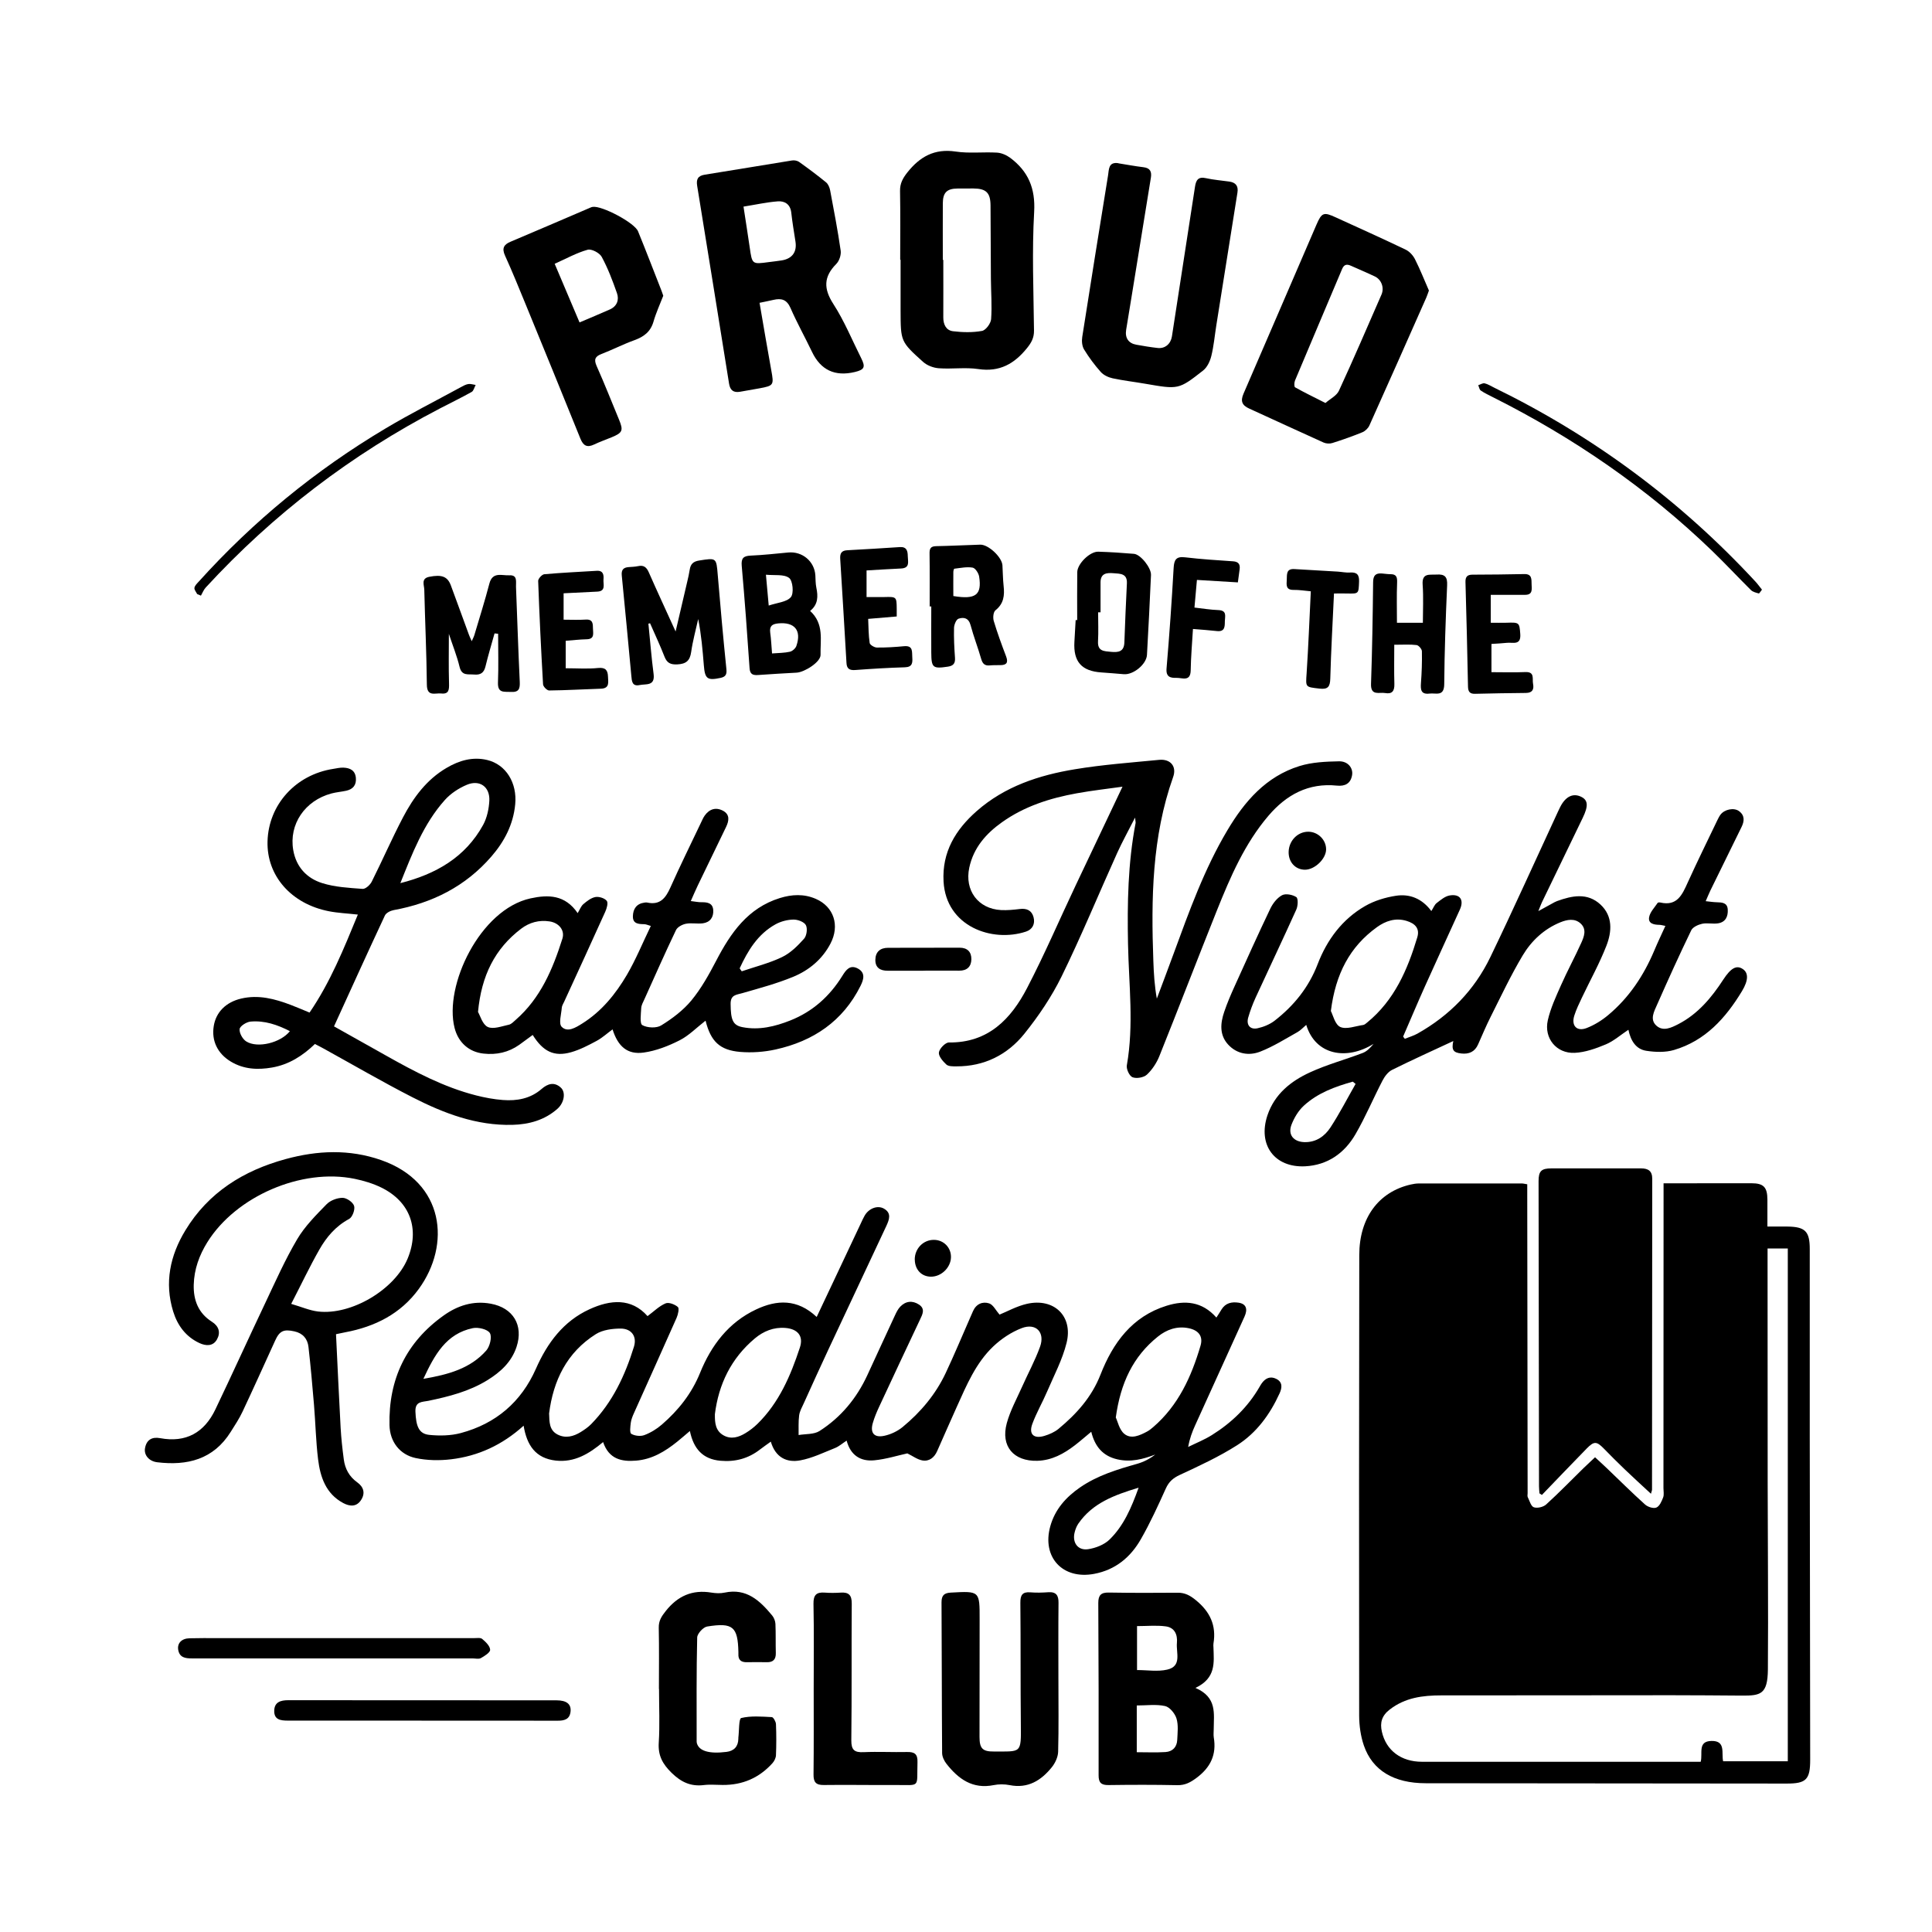
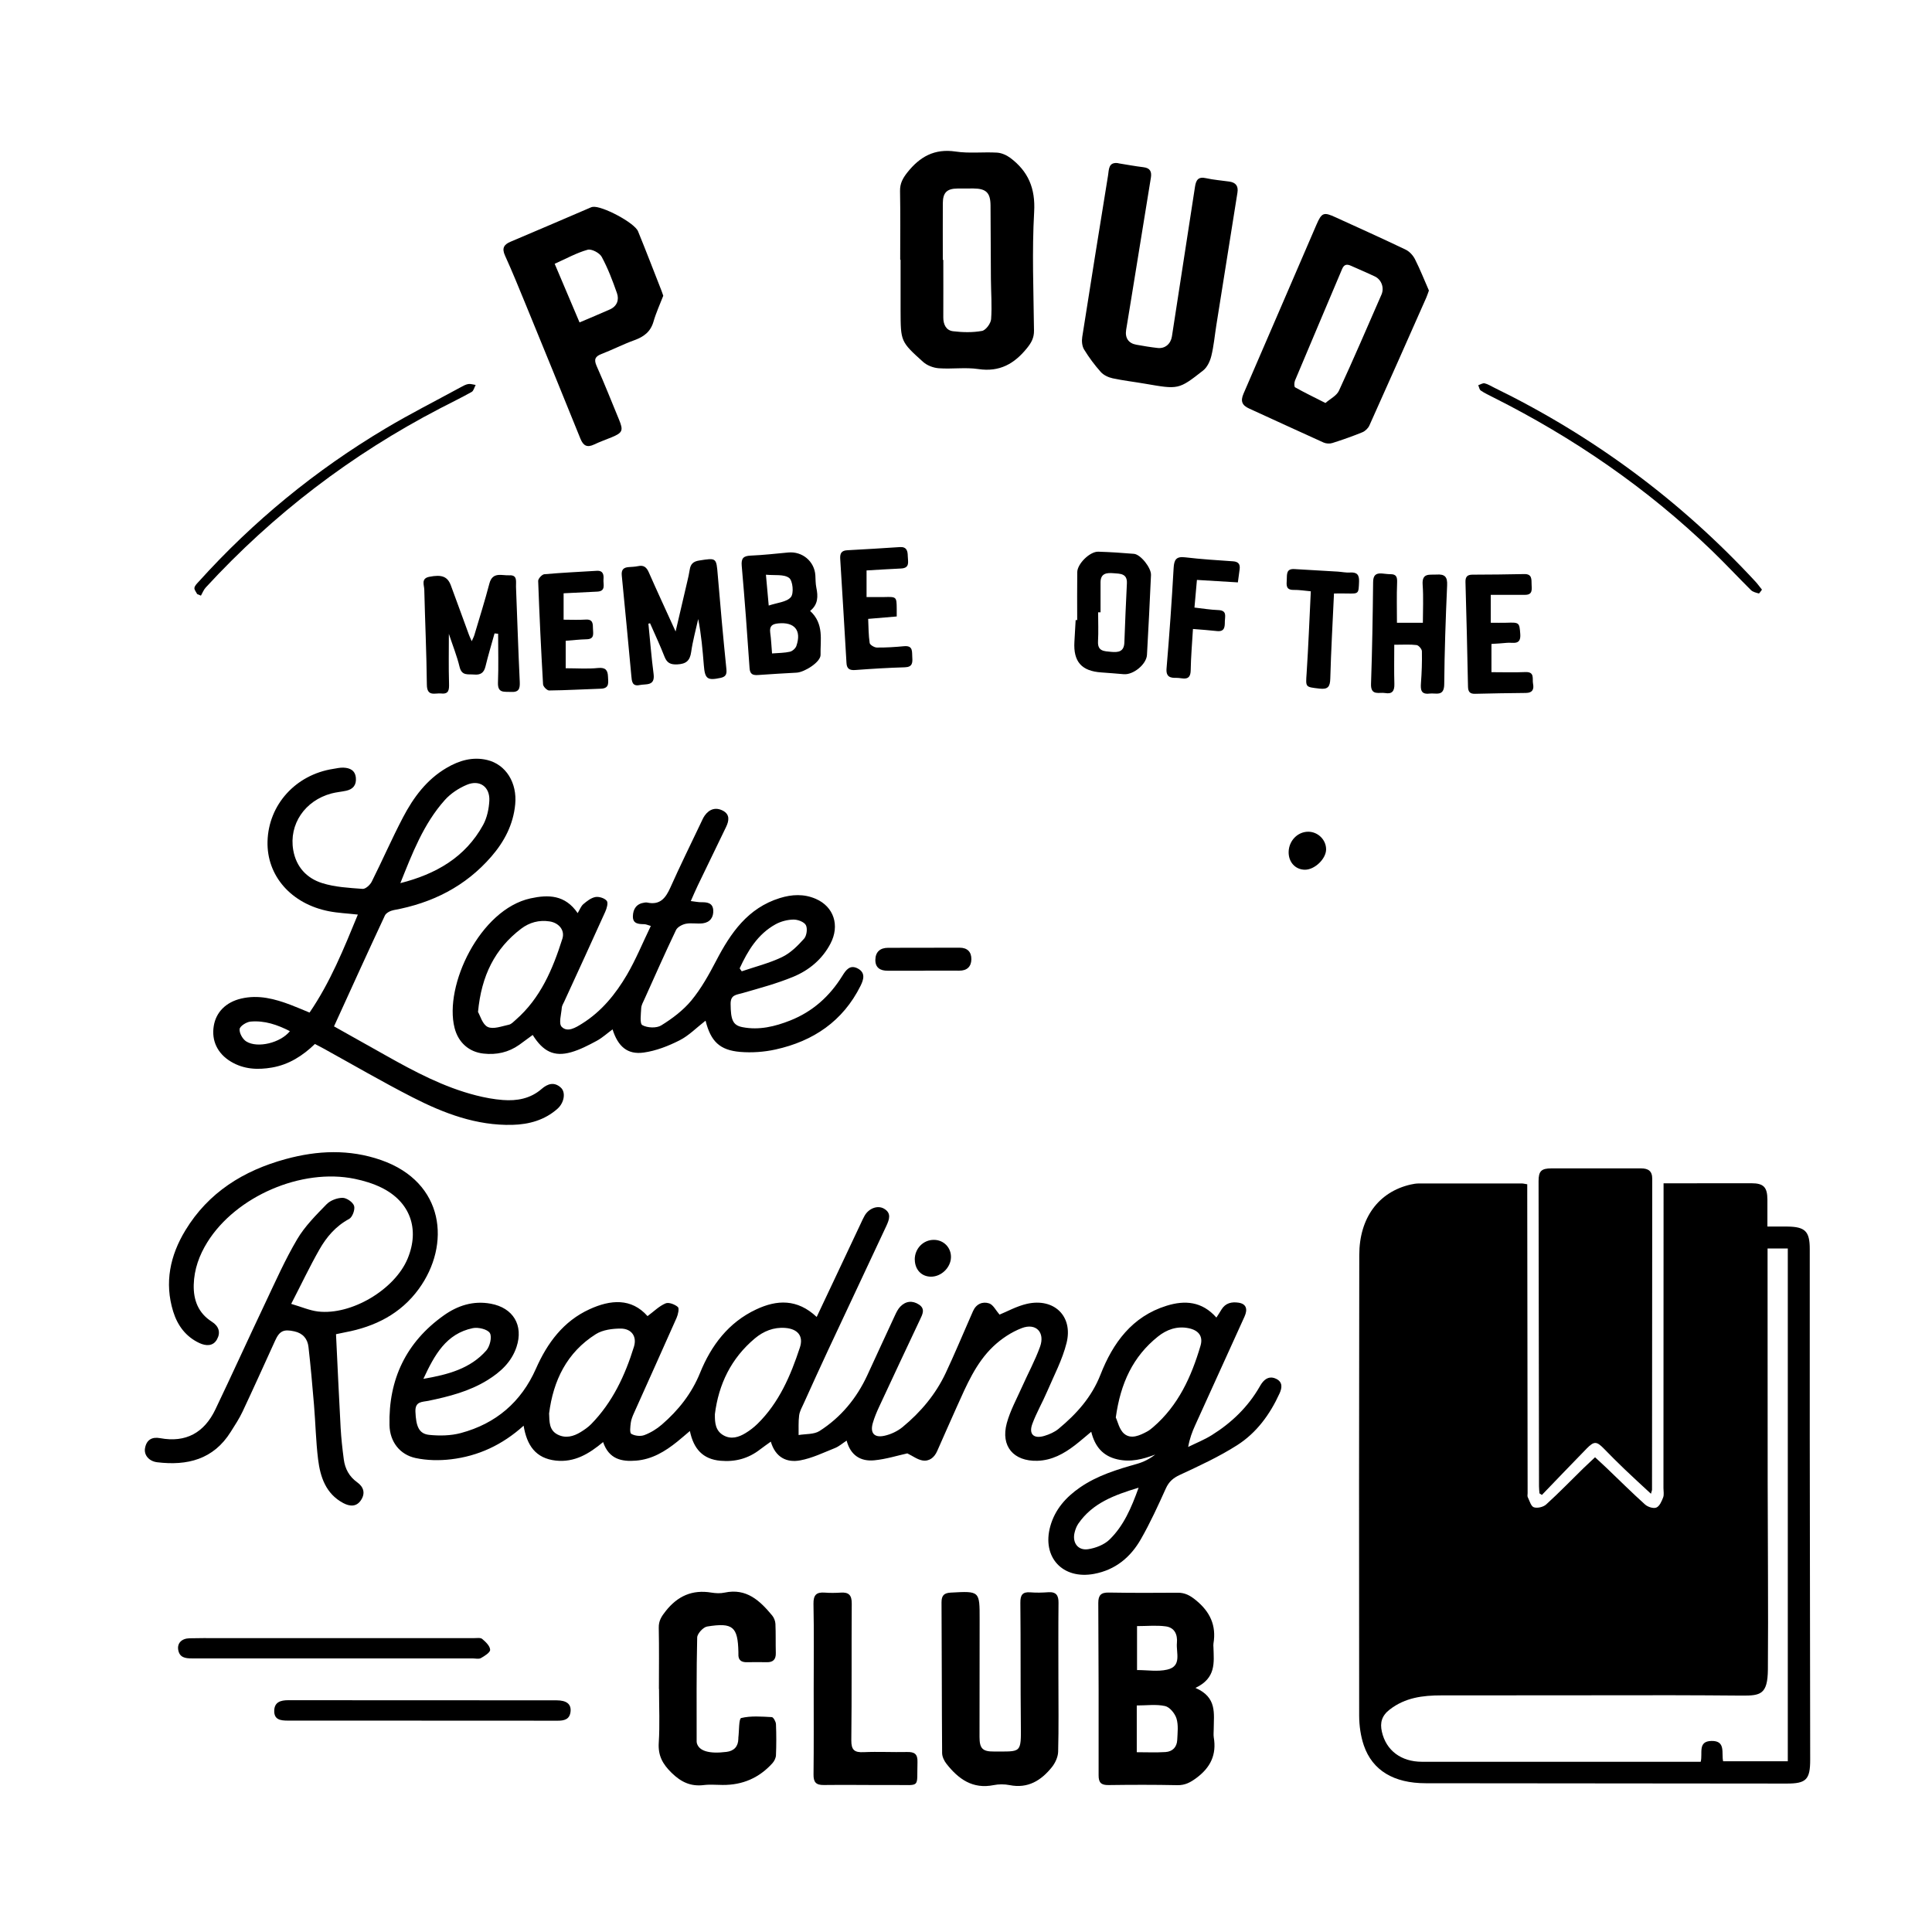
<svg xmlns="http://www.w3.org/2000/svg" id="Layer_1" data-name="Layer 1" viewBox="0 0 360 360">
  <defs>
    <style>
      .cls-1 {
        stroke-width: 0px;
      }
    </style>
  </defs>
  <path class="cls-1" d="M284.58,220.65c0,.74,0,1.43,0,2.12.02,18.5.05,36.99.07,55.49,0,.23-.07.51.02.7.34.68.6,1.72,1.14,1.9.65.22,1.77-.04,2.3-.53,2.38-2.16,4.62-4.48,6.92-6.73.67-.65,1.35-1.28,2.18-2.06.77.71,1.49,1.36,2.19,2.03,2.37,2.26,4.69,4.58,7.13,6.77.51.46,1.56.8,2.11.57.59-.24.99-1.17,1.26-1.88.2-.51.06-1.16.06-1.74,0-17.79.01-35.59.02-53.38,0-1.05,0-2.1,0-3.42.73,0,1.35,0,1.96,0,4.8,0,9.6-.01,14.4-.01,2.28,0,2.98.72,2.99,3.07.01,1.57,0,3.15,0,5,1.32,0,2.53-.01,3.73,0,3.3.04,4.16.89,4.16,4.17,0,11.53-.01,23.06,0,34.59.02,20.19.05,40.38.08,60.58,0,3.69-.72,4.46-4.39,4.45-22.42-.01-44.83-.03-67.25-.06-5.94,0-9.93-2.38-11.53-7.05-.59-1.73-.86-3.66-.87-5.5-.04-28.62-.02-57.24.02-85.86,0-6.92,3.59-11.78,9.58-13.15.51-.12,1.04-.2,1.56-.2,6.38-.01,12.76-.01,19.14,0,.28,0,.55.08,1,.15ZM333.13,328.19v-95.55h-3.77c0,.74,0,1.32,0,1.9,0,13.93,0,27.86.02,41.79.01,11.59.13,23.18.04,34.76-.04,4.65-1.38,4.88-4.85,4.86-4.39-.03-8.78-.07-13.17-.07-14.28,0-28.56.04-42.84.03-3.46,0-6.72.41-9.6,2.63-1.49,1.15-1.85,2.46-1.47,4.13.79,3.51,3.59,5.61,7.47,5.61,16.62,0,33.24,0,49.86,0,.69,0,1.37,0,2.08,0,.41-1.57-.62-3.84,2.03-3.88,2.7-.04,1.8,2.29,2.15,3.79h12.04Z" />
  <path class="cls-1" d="M152.18,245.39c1.17-2.49,2.24-4.75,3.31-7.01,1.64-3.49,3.28-6.97,4.93-10.46.22-.48.44-.96.7-1.41.77-1.34,2.38-1.97,3.57-1.31,1.48.83,1.01,2.05.48,3.21-3.61,7.72-7.25,15.44-10.86,23.16-1.53,3.28-3.03,6.58-4.52,9.88-.34.74-.77,1.49-.88,2.28-.16,1.21-.08,2.45-.1,3.67,1.32-.23,2.87-.09,3.91-.76,3.97-2.54,6.9-6.08,8.89-10.38,1.72-3.71,3.41-7.43,5.14-11.13.27-.58.56-1.19.99-1.64,1.02-1.07,2.29-1.2,3.5-.4,1.19.78.68,1.79.2,2.78-2.57,5.44-5.12,10.88-7.66,16.34-.44.95-.85,1.93-1.14,2.94-.54,1.85.24,2.8,2.14,2.39,1.21-.26,2.46-.85,3.41-1.63,3.37-2.78,6.16-6.09,8.03-10.07,1.59-3.38,3.03-6.83,4.53-10.25.19-.43.37-.86.56-1.28.59-1.35,1.8-1.84,3.01-1.44.75.25,1.24,1.3,1.93,2.09,1.37-.55,3.18-1.57,5.11-2.01,5.04-1.14,8.63,2.29,7.38,7.29-.78,3.13-2.34,6.06-3.62,9.05-.87,2.04-2,3.97-2.76,6.04-.7,1.91.26,2.82,2.24,2.23.93-.28,1.9-.7,2.64-1.31,3.35-2.78,6.18-5.9,7.83-10.12,2.3-5.88,5.87-10.82,12.3-12.82,3.4-1.06,6.6-.84,9.29,2.2.36-.56.67-1.02.95-1.5.75-1.23,1.93-1.47,3.2-1.27,1.39.22,1.73,1.17,1.09,2.59-3.08,6.75-6.14,13.5-9.2,20.26-.55,1.21-1.02,2.46-1.3,4.03,1.48-.73,3.02-1.34,4.41-2.21,3.67-2.29,6.73-5.23,8.91-9.02.12-.2.23-.41.37-.6.69-.98,1.6-1.42,2.72-.86,1.23.61,1.09,1.68.62,2.71-1.78,3.91-4.29,7.35-7.9,9.65-3.37,2.15-7.05,3.85-10.69,5.54-1.27.59-2.04,1.28-2.61,2.54-1.44,3.19-2.9,6.39-4.64,9.43-1.92,3.37-4.75,5.73-8.72,6.47-5.87,1.1-9.77-3.12-8.16-8.88.88-3.14,2.9-5.4,5.53-7.22,3.23-2.23,6.91-3.35,10.63-4.4,1.2-.34,2.34-.91,3.39-1.73-2.31.88-4.58,1.46-7.06.89-2.69-.62-4.18-2.37-4.86-5.14-1.1.91-2.04,1.74-3.04,2.51-2.07,1.59-4.3,2.82-7,2.9-4.44.12-6.87-2.71-5.7-7.01.64-2.34,1.84-4.52,2.84-6.76,1.11-2.5,2.44-4.93,3.36-7.49.96-2.66-.75-4.47-3.39-3.47-1.95.74-3.84,2-5.35,3.44-3.23,3.08-4.95,7.19-6.75,11.18-1.25,2.77-2.46,5.55-3.69,8.32-.53,1.19-1.48,1.95-2.76,1.72-.93-.17-1.78-.82-2.79-1.31-1.8.39-3.96,1.08-6.17,1.29-2.52.24-4.41-.91-5.14-3.67-.78.51-1.41,1.07-2.14,1.37-2.14.85-4.27,1.9-6.51,2.31-2.52.47-4.62-.55-5.48-3.49-.74.54-1.39.98-2.01,1.46-2.19,1.7-4.64,2.35-7.4,2.1-3.27-.3-4.98-2.22-5.67-5.54-.87.74-1.6,1.37-2.35,1.98-2.26,1.82-4.69,3.3-7.68,3.54-2.7.22-5.05-.27-6.14-3.46-2.63,2.2-5.34,3.83-8.82,3.45-3.76-.42-5.39-2.85-5.99-6.5-4,3.61-8.48,5.66-13.52,6.26-2.16.26-4.47.22-6.59-.23-2.97-.63-4.81-3.05-4.88-6.12-.2-8.55,3.1-15.47,10.1-20.45,2.58-1.84,5.5-2.8,8.78-2.19,4.17.77,6.12,4.02,4.79,8.05-.94,2.83-2.99,4.69-5.43,6.2-3.39,2.09-7.17,3.05-11.02,3.85-1.1.23-2.47.05-2.39,2.01.11,2.7.62,4.13,2.57,4.33,1.94.2,4.02.16,5.89-.34,6.53-1.75,11.25-5.77,14-12,2.12-4.8,5.11-8.84,9.98-11.07,3.9-1.79,7.79-2.13,10.81,1.28,1.17-.86,2.15-1.86,3.35-2.37.6-.26,1.73.18,2.3.67.29.25.04,1.39-.23,2.01-2.62,5.93-5.3,11.83-7.94,17.74-.26.58-.52,1.2-.6,1.82-.09.71-.24,1.87.1,2.07.65.38,1.72.5,2.43.23,1.17-.44,2.32-1.14,3.27-1.97,3.08-2.67,5.54-5.76,7.11-9.63,2.07-5.1,5.29-9.39,10.44-11.81,3.86-1.82,7.66-2.01,11.28,1.39ZM133.21,263.58c-.02,1.53.1,3.01,1.58,3.86,1.43.82,2.85.38,4.14-.41.79-.48,1.54-1.06,2.21-1.71,4.04-3.96,6.19-9.01,7.91-14.24.71-2.15-.43-3.46-2.73-3.64-2.17-.17-4.07.62-5.66,1.95-4.41,3.7-6.76,8.52-7.46,14.18ZM102.32,263.43c.06,1.51,0,3.06,1.57,3.87,1.49.77,2.97.37,4.32-.46.69-.43,1.38-.9,1.95-1.48,3.98-4.07,6.32-9.08,7.97-14.43.58-1.89-.44-3.35-2.45-3.37-1.56,0-3.36.23-4.64,1.03-5.41,3.41-7.95,8.64-8.73,14.83ZM207.91,264.13c.36.74.65,2.27,1.58,3.04,1.27,1.06,2.89.31,4.25-.42.41-.22.78-.52,1.13-.82,4.7-4.04,7.13-9.41,8.83-15.18.52-1.78-.39-2.89-2.23-3.26-2.16-.44-4.09.26-5.72,1.57-4.61,3.69-6.95,8.63-7.84,15.07ZM212.16,277.21c-4.55,1.38-8.58,2.86-11.23,6.7-.32.47-.54,1.04-.68,1.6-.5,1.91.58,3.45,2.51,3.16,1.4-.21,3-.83,3.99-1.8,2.61-2.54,4.05-5.86,5.41-9.65ZM78.89,256.93c4.65-.8,8.75-1.91,11.72-5.28.67-.76,1.1-2.52.67-3.25-.42-.71-2.17-1.13-3.18-.92-4.97,1.04-7.12,4.96-9.21,9.45Z" />
-   <path class="cls-1" d="M261.78,193.56c.78-.32,1.61-.55,2.34-.96,5.98-3.36,10.61-8.09,13.58-14.25,4.34-9,8.43-18.11,12.63-27.17.12-.27.24-.53.38-.79.99-1.96,2.37-2.65,3.88-1.94,1.33.63,1.41,1.7.33,3.94-2.55,5.25-5.09,10.51-7.62,15.77-.19.4-.33.82-.65,1.61,1.07-.59,1.81-1,2.55-1.4.31-.17.61-.35.94-.47,2.8-1.01,5.65-1.61,8.09.65,2.33,2.17,2.12,5.06,1.1,7.68-1.29,3.31-3.03,6.44-4.56,9.66-.52,1.11-1.07,2.22-1.43,3.38-.58,1.88.49,2.99,2.31,2.29,1.44-.56,2.83-1.42,4.02-2.42,3.89-3.25,6.62-7.37,8.58-12.02.63-1.5,1.33-2.97,2.07-4.59-.48-.09-.79-.19-1.11-.2-1.01-.01-2.14-.22-1.92-1.43.17-.95,1.01-1.79,1.58-2.65.06-.1.34-.12.5-.08,3.16.73,4.09-1.47,5.12-3.74,1.76-3.88,3.65-7.71,5.49-11.55.18-.37.36-.74.6-1.07.76-1.01,2.51-1.37,3.46-.67,1.1.81,1.01,1.88.46,2.98-1.93,3.93-3.87,7.86-5.79,11.8-.27.56-.5,1.14-.88,2,.86.09,1.46.19,2.06.2.98.03,1.97.06,2.05,1.35.08,1.31-.41,2.36-1.81,2.58-.97.15-2.01-.12-2.96.08-.74.16-1.73.61-2.03,1.21-2.21,4.57-4.31,9.2-6.36,13.85-.54,1.24-1.42,2.75-.15,3.91,1.27,1.17,2.83.38,4.1-.27,3.64-1.88,6.19-4.93,8.38-8.3,1.41-2.16,2.47-2.75,3.64-1.96,1.06.71,1.06,2.09-.15,4.1-3.04,5.03-6.84,9.26-12.68,10.98-1.6.47-3.47.41-5.15.15-1.97-.3-2.92-1.92-3.34-3.92-1.48.98-2.73,2.1-4.2,2.72-1.84.77-3.85,1.49-5.81,1.58-3.4.16-5.76-2.73-5.01-6.06.51-2.25,1.51-4.4,2.45-6.52,1.18-2.67,2.58-5.24,3.78-7.9.52-1.15,1.06-2.52-.09-3.6-1.12-1.05-2.55-.75-3.81-.24-3.03,1.24-5.38,3.44-7.01,6.17-2.21,3.7-4.05,7.62-5.99,11.48-.84,1.67-1.56,3.39-2.32,5.1-.61,1.38-1.7,1.85-3.13,1.69-1.55-.17-1.83-.71-1.49-2.32-3.66,1.71-7.58,3.47-11.42,5.38-.74.37-1.37,1.22-1.77,1.99-1.72,3.31-3.17,6.78-5.04,10-2.04,3.52-5.18,5.75-9.36,5.97-5.74.29-8.88-4.01-7.04-9.5,1.33-3.95,4.36-6.37,7.92-8,3.16-1.46,6.57-2.37,9.84-3.62.79-.3,1.44-1,2.01-1.69-4.99,3.11-10.82,2.14-12.54-3.54-.57.48-1.05,1.02-1.64,1.35-2.27,1.27-4.5,2.68-6.9,3.62-2.1.83-4.36.48-6-1.29-1.66-1.79-1.47-3.99-.74-6.12.54-1.6,1.21-3.16,1.91-4.71,2.19-4.84,4.37-9.69,6.66-14.48.47-.99,1.27-2.03,2.2-2.53.67-.36,1.97-.11,2.66.35.37.25.31,1.64,0,2.32-2.47,5.48-5.06,10.92-7.57,16.38-.56,1.22-1.03,2.48-1.4,3.77-.38,1.37.38,2.27,1.75,1.97,1.1-.24,2.26-.71,3.15-1.39,3.61-2.8,6.38-6.21,8.06-10.59,1.73-4.5,4.57-8.35,8.84-10.8,1.72-.99,3.77-1.61,5.74-1.91,2.55-.39,4.86.51,6.59,2.85.38-.58.58-1.17.99-1.49.75-.58,1.57-1.28,2.44-1.42,1.94-.32,2.7.85,1.88,2.65-2.17,4.79-4.38,9.56-6.53,14.35-1.38,3.08-2.69,6.2-4.04,9.3.1.13.19.25.29.38ZM247.98,188.37c.39.73.77,2.54,1.76,2.99,1.14.51,2.83-.17,4.27-.37.26-.04.51-.27.74-.46,5.07-4.14,7.53-9.84,9.34-15.87.49-1.63-.36-2.58-2.04-3.08-2.04-.6-3.87.03-5.46,1.17-5.07,3.65-7.73,8.72-8.6,15.62ZM252.59,201.97c-.17-.14-.34-.28-.52-.42-3.3.93-6.52,2.1-9.1,4.46-1.03.94-1.83,2.28-2.33,3.59-.7,1.86.42,3.17,2.44,3.22,2.15.05,3.75-1.09,4.82-2.72,1.71-2.61,3.14-5.41,4.69-8.12Z" />
  <path class="cls-1" d="M307.63,278.34c-1.75-1.62-3.37-3.09-4.94-4.6-1.31-1.25-2.59-2.54-3.86-3.84-1.31-1.34-1.8-1.39-3.16,0-2.81,2.87-5.57,5.77-8.36,8.66-.15-.1-.3-.19-.45-.29-.03-.44-.09-.87-.09-1.31-.03-18.96-.06-37.92-.08-56.87,0-1.85.49-2.38,2.4-2.38,5.56-.02,11.12.01,16.68,0,1.35,0,2.1.48,2.1,1.93-.02,19.31-.03,38.62-.04,57.93,0,.15-.08.31-.2.77Z" />
-   <path class="cls-1" d="M211.51,152.33c-1.26,2.49-2.39,4.51-3.34,6.61-3.46,7.66-6.66,15.45-10.35,22.99-1.86,3.79-4.29,7.39-6.94,10.69-3.16,3.93-7.48,6.11-12.69,6.08-.63,0-1.45.02-1.85-.34-.65-.6-1.48-1.56-1.39-2.25.1-.72,1.21-1.87,1.87-1.86,7.31.08,11.55-4.35,14.56-10.14,3.26-6.26,6.04-12.76,9.06-19.14,2.86-6.06,5.74-12.1,8.72-18.38-2.74.39-5.65.71-8.52,1.23-4.98.9-9.76,2.42-13.93,5.39-2.98,2.12-5.3,4.74-6.1,8.47-.9,4.22,1.63,7.67,5.93,7.9,1.16.06,2.34-.06,3.49-.2,1.3-.16,2.23.27,2.56,1.54.33,1.25-.22,2.28-1.41,2.67-6.33,2.09-14.89-.95-15.36-9.32-.31-5.51,2.24-9.67,6.18-13.14,5.23-4.6,11.61-6.69,18.3-7.79,5.18-.86,10.44-1.24,15.67-1.75,2.14-.21,3.33,1.22,2.63,3.19-3.96,11.15-4.11,22.69-3.69,34.3.08,2.31.22,4.61.65,7,1.05-2.81,2.12-5.62,3.15-8.44,2.88-7.84,5.69-15.7,9.99-22.92,3.22-5.42,7.21-10.03,13.42-11.97,2.33-.73,4.91-.84,7.39-.89,1.67-.03,2.66,1.27,2.43,2.59-.27,1.57-1.33,2.09-2.82,1.94-5.32-.55-9.43,1.71-12.76,5.61-4.43,5.19-7.09,11.38-9.6,17.63-3.62,9.05-7.11,18.15-10.74,27.19-.51,1.26-1.33,2.51-2.32,3.43-.59.54-1.92.77-2.67.48-.58-.22-1.19-1.53-1.06-2.23,1.33-7.53.37-15.06.22-22.59-.15-7.56-.02-15.09,1.41-22.54.03-.15-.03-.31-.1-1.03Z" />
  <path class="cls-1" d="M131.44,190.21c-1.66,1.29-3.09,2.77-4.81,3.64-2.09,1.06-4.39,1.96-6.69,2.28-3.03.42-4.79-1.13-5.8-4.32-1.01.74-1.91,1.57-2.96,2.14-1.53.82-3.11,1.65-4.77,2.12-3.16.89-5.21-.12-7.15-3.22-.84.62-1.67,1.24-2.51,1.84-2,1.41-4.23,1.9-6.66,1.63-2.66-.29-4.69-2.02-5.39-4.79-2-7.86,4.74-22.07,14.15-24.13,3.3-.72,6.44-.7,8.79,2.75.41-.68.62-1.3,1.05-1.67.66-.56,1.44-1.18,2.25-1.33.67-.12,1.71.2,2.12.71.3.37,0,1.42-.29,2.05-2.51,5.59-5.09,11.16-7.64,16.73-.17.37-.42.75-.45,1.13-.09,1.22-.62,2.95-.02,3.56,1.08,1.11,2.61.15,3.81-.6,3.62-2.26,6.24-5.5,8.35-9.09,1.67-2.86,2.93-5.96,4.45-9.1-.53-.15-.89-.33-1.25-.33-1.06-.02-2.12-.07-2.09-1.48.03-1.36.67-2.34,2.15-2.54.17-.02.36-.05.52-.01,2.39.52,3.44-.84,4.31-2.79,1.81-4.05,3.77-8.03,5.68-12.04.23-.47.43-.97.73-1.39.87-1.21,2.06-1.59,3.38-.9,1.35.71,1.14,1.9.59,3.04-1.74,3.63-3.51,7.25-5.26,10.88-.43.89-.81,1.79-1.31,2.92.79.09,1.4.23,2.01.22,1.1-.02,2.08.16,2.17,1.46.09,1.33-.58,2.29-1.95,2.47-1.04.13-2.13-.12-3.14.08-.68.13-1.58.61-1.85,1.18-2.04,4.27-3.95,8.59-5.89,12.9-.24.53-.56,1.08-.59,1.64-.05,1.1-.3,2.89.21,3.17.93.52,2.64.6,3.52.05,2.06-1.27,4.09-2.8,5.62-4.65,1.83-2.22,3.27-4.81,4.61-7.38,2.71-5.21,5.91-9.85,11.88-11.7,2.23-.69,4.48-.81,6.69.15,3.35,1.45,4.52,4.95,2.73,8.35-1.53,2.92-3.99,4.96-6.95,6.18-3.06,1.26-6.28,2.12-9.47,3.04-1.15.33-2.2.3-2.18,2.02.03,2.93.39,3.97,2.22,4.32,3.09.6,6.05-.12,8.9-1.25,4.16-1.65,7.34-4.5,9.69-8.3.69-1.11,1.43-2.17,2.91-1.37,1.47.8,1.05,2.08.49,3.22-3.29,6.6-8.81,10.31-15.84,11.86-2.13.47-4.42.63-6.59.45-3.8-.32-5.47-1.96-6.43-5.76ZM89.08,188.58c.39.65.82,2.32,1.81,2.78,1.03.48,2.61-.14,3.93-.42.47-.1.88-.56,1.27-.9,4.63-4.04,6.91-9.46,8.7-15.12.51-1.6-.67-2.97-2.39-3.23-1.95-.3-3.74.19-5.29,1.36-4.89,3.72-7.41,8.73-8.04,15.52ZM137.83,180.45c.13.18.25.36.38.54,2.52-.86,5.14-1.51,7.51-2.65,1.57-.75,2.92-2.1,4.1-3.42.5-.55.68-1.91.34-2.54-.33-.61-1.53-1.05-2.33-1.03-1.12.02-2.34.34-3.32.88-3.32,1.84-5.17,4.92-6.69,8.22Z" />
  <path class="cls-1" d="M62.24,191.25c2.99,1.68,6.34,3.56,9.69,5.44,5.35,3.01,10.77,5.89,16.77,7.42,1.64.42,3.32.73,5,.86,2.62.2,5.13-.24,7.22-2.06,1.12-.98,2.37-1.38,3.6-.23.93.86.62,2.79-.63,3.91-2.38,2.12-5.3,2.93-8.4,3.01-6.69.17-12.76-2.14-18.56-5.1-5.62-2.87-11.07-6.05-16.6-9.1-.51-.28-1.03-.54-1.65-.87-2.26,2.19-4.85,3.85-8,4.39-2.65.46-5.25.34-7.64-1.09-2.51-1.5-3.66-3.9-3.21-6.65.42-2.6,2.29-4.45,5.11-5.11,3.23-.76,6.26.05,9.24,1.18,1.14.43,2.25.92,3.5,1.43,3.87-5.66,6.37-11.87,9-18.26-1.95-.22-3.69-.29-5.38-.62-7.05-1.37-11.63-6.63-11.45-13.03.19-6.84,5.25-12.42,12.24-13.5.64-.1,1.28-.26,1.91-.23,1.21.05,2.18.5,2.31,1.9.12,1.33-.52,2.12-1.79,2.4-.91.2-1.86.27-2.76.51-4.97,1.33-7.95,5.77-7.12,10.55.54,3.14,2.52,5.25,5.38,6.15,2.4.76,5.02.89,7.55,1.08.54.04,1.4-.74,1.7-1.35,1.99-3.97,3.76-8.04,5.82-11.97,1.94-3.7,4.4-7.05,8.13-9.23,2.35-1.38,4.85-2.11,7.55-1.47,3.52.84,5.62,4.28,5.23,8.27-.36,3.76-2.02,6.93-4.44,9.72-4.83,5.58-11.03,8.68-18.23,9.99-.59.11-1.39.52-1.61,1-3.18,6.8-6.28,13.64-9.48,20.65ZM74.6,164.56c6.59-1.67,12.1-4.79,15.43-10.86.72-1.32,1.07-2.98,1.15-4.5.13-2.58-1.79-3.97-4.18-2.97-1.51.63-3.03,1.63-4.11,2.84-3.99,4.46-6.08,9.99-8.29,15.49ZM54.01,192.14c-2.33-1.2-4.74-2.02-7.34-1.78-.75.07-1.96.84-2.02,1.39-.08.74.56,1.89,1.24,2.31,2.12,1.32,6.41.24,8.12-1.91Z" />
  <path class="cls-1" d="M62.61,248.6c.29,6.01.55,11.72.86,17.42.11,1.98.33,3.96.59,5.92.23,1.74,1.01,3.2,2.49,4.26,1.22.87,1.57,2.06.7,3.35-.86,1.28-2.1,1.15-3.28.53-3.25-1.73-4.29-4.84-4.7-8.16-.41-3.36-.48-6.76-.76-10.13-.3-3.61-.62-7.21-1.03-10.81-.17-1.5-1.03-2.55-2.63-2.9-1.99-.44-2.76-.1-3.59,1.74-2.01,4.41-4,8.83-6.06,13.21-.62,1.32-1.43,2.54-2.21,3.78-3.22,5.15-8.1,6.34-13.71,5.66-1.52-.19-2.48-1.34-2.26-2.61.27-1.57,1.3-2.16,2.81-1.88,4.83.9,8.24-1.04,10.3-5.35,3.15-6.58,6.16-13.23,9.29-19.82,1.9-4.01,3.7-8.08,5.95-11.89,1.43-2.42,3.5-4.49,5.48-6.52.7-.72,1.97-1.2,2.99-1.2.75,0,1.92.81,2.14,1.5.21.68-.31,2.1-.92,2.43-2.5,1.34-4.22,3.37-5.55,5.71-1.81,3.18-3.38,6.5-5.25,10.12,1.92.56,3.43,1.23,4.99,1.42,6.24.73,14.3-4.09,16.7-9.84,2.3-5.53.48-10.62-4.89-13.25-1.55-.76-3.27-1.28-4.97-1.63-9.9-2.04-22.12,3.25-27.45,11.8-1.51,2.43-2.46,5.04-2.54,7.92-.08,2.87.85,5.3,3.37,6.9,1.33.84,1.67,2.03.96,3.3-.73,1.31-2.05,1.24-3.25.69-2.55-1.18-4.1-3.28-4.91-5.89-1.66-5.38-.57-10.44,2.27-15.12,4.3-7.08,10.84-11.14,18.68-13.28,5.93-1.62,11.86-1.88,17.78.18,11.88,4.14,13.02,15.79,7.04,24.01-3.37,4.64-8.16,7.04-13.7,8.08-.68.13-1.35.28-1.73.36Z" />
-   <path class="cls-1" d="M141.53,56.42c.75,4.34,1.44,8.48,2.19,12.6.5,2.73.46,2.85-2.21,3.34-1.21.22-2.41.44-3.62.64-1.2.2-1.84-.26-2.04-1.52-1.96-12.28-3.95-24.56-5.94-36.84-.19-1.18.08-1.88,1.41-2.09,5.42-.86,10.84-1.78,16.26-2.65.42-.07.98.03,1.32.27,1.71,1.22,3.4,2.48,5.03,3.81.4.33.66.97.76,1.51.7,3.73,1.42,7.46,1.96,11.22.11.78-.26,1.91-.82,2.47-2.37,2.39-2.39,4.6-.55,7.46,2.05,3.17,3.5,6.73,5.2,10.12.83,1.65.59,2.13-1.2,2.56q-5.56,1.33-7.98-3.77c-1.31-2.74-2.8-5.4-4.01-8.18-.7-1.59-1.72-1.83-3.18-1.49-.79.19-1.58.33-2.55.54ZM138.54,38.49c.42,2.77.81,5.19,1.16,7.62.45,3.15.44,3.15,3.55,2.73.81-.11,1.63-.19,2.43-.32,1.97-.33,2.85-1.6,2.54-3.53-.28-1.79-.58-3.58-.78-5.38-.18-1.56-1.22-2.19-2.52-2.09-2.08.16-4.13.62-6.38.98Z" />
  <path class="cls-1" d="M167.74,48.42c0-4.27.05-8.55-.03-12.82-.03-1.4.5-2.37,1.34-3.44,2.34-2.96,5.07-4.51,9.02-3.92,2.52.38,5.14.05,7.71.2.84.05,1.77.46,2.46.97,3.35,2.51,4.71,5.67,4.46,10.07-.42,7.35-.11,14.74-.03,22.11.02,1.35-.49,2.27-1.3,3.27-2.36,2.93-5.11,4.5-9.07,3.91-2.41-.36-4.91.03-7.36-.15-1.01-.07-2.18-.51-2.93-1.18-4.21-3.79-4.18-3.83-4.2-9.56-.01-3.16,0-6.32,0-9.48h-.08ZM175.67,48.42s.07,0,.1,0c0,3.57.02,7.13,0,10.7-.01,1.33.51,2.44,1.81,2.6,1.79.22,3.65.26,5.41-.06.7-.13,1.63-1.39,1.69-2.19.18-2.49-.02-5.02-.04-7.53-.03-4.56-.04-9.12-.07-13.68-.02-2.34-.81-3.12-3.18-3.14-.99,0-1.99,0-2.98.01-1.97.02-2.72.75-2.73,2.76-.02,3.51,0,7.01,0,10.52Z" />
  <path class="cls-1" d="M266.26,54.13c-.2.54-.32.93-.48,1.3-3.52,7.95-7.04,15.91-10.61,23.84-.23.52-.77,1.05-1.3,1.27-1.83.75-3.71,1.41-5.6,2.01-.49.16-1.17.12-1.64-.09-4.63-2.08-9.24-4.23-13.86-6.33-1.31-.59-1.67-1.36-1.06-2.77,4.56-10.49,9.05-21.01,13.6-31.51.98-2.27,1.36-2.37,3.58-1.35,4.36,1.99,8.72,3.95,13.04,6.02.71.34,1.37,1.07,1.73,1.78.97,1.92,1.76,3.93,2.59,5.82ZM246.99,75.08c.87-.76,2.07-1.34,2.5-2.27,2.74-5.93,5.31-11.93,7.93-17.92.55-1.26,0-2.78-1.22-3.37-1.47-.7-2.98-1.33-4.47-2-.76-.34-1.28-.27-1.65.61-2.92,6.93-5.87,13.85-8.78,20.79-.15.37-.17,1.14.02,1.25,1.72.97,3.5,1.83,5.67,2.93Z" />
  <path class="cls-1" d="M208.4,30.43c1.56.25,3.11.54,4.68.73,1.24.15,1.55.83,1.37,1.95-1.21,7.44-2.41,14.88-3.62,22.31-.33,2.02-.67,4.03-.99,6.05-.24,1.5.44,2.5,1.89,2.76,1.32.24,2.65.46,3.98.61,1.38.16,2.44-.76,2.66-2.15,1.43-9.3,2.88-18.59,4.3-27.89.19-1.24.59-1.93,2.05-1.6,1.42.32,2.89.42,4.33.63,1.21.17,1.73.82,1.53,2.06-1.32,8.25-2.63,16.5-3.94,24.75-.3,1.9-.47,3.84-.93,5.7-.24.98-.77,2.11-1.53,2.7-4.57,3.59-4.6,3.53-10.81,2.46-2.01-.35-4.05-.58-6.05-1.01-.79-.17-1.68-.59-2.2-1.17-1.16-1.3-2.22-2.73-3.13-4.22-.37-.62-.45-1.56-.33-2.31,1.57-10.04,3.18-20.07,4.81-30.11.18-1.09.04-2.56,1.93-2.27Z" />
-   <path class="cls-1" d="M123.59,55.11c-.6,1.55-1.34,3.15-1.82,4.82-.55,1.9-1.8,2.82-3.56,3.46-2.08.75-4.06,1.77-6.13,2.57-1.18.46-1.45,1-.91,2.23,1.47,3.3,2.8,6.67,4.18,10.01.84,2.03.66,2.44-1.4,3.29-1.08.44-2.18.83-3.23,1.33-1.3.62-2.02.27-2.56-1.06-3.38-8.38-6.81-16.75-10.24-25.12-1.24-3.02-2.47-6.05-3.82-9.02-.61-1.35-.23-2.05,1.04-2.58,4.84-2.04,9.66-4.12,14.49-6.19.27-.11.53-.26.81-.3,1.7-.27,7.8,2.95,8.45,4.55,1.5,3.67,2.92,7.38,4.37,11.07.11.27.19.55.33.95ZM103.35,49.14c1.61,3.79,3.1,7.31,4.64,10.94,2.02-.86,3.85-1.62,5.65-2.42,1.34-.6,1.76-1.79,1.32-3.04-.81-2.31-1.68-4.62-2.84-6.76-.4-.74-1.9-1.53-2.63-1.32-2.05.57-3.95,1.64-6.13,2.61Z" />
+   <path class="cls-1" d="M123.59,55.11c-.6,1.55-1.34,3.15-1.82,4.82-.55,1.9-1.8,2.82-3.56,3.46-2.08.75-4.06,1.77-6.13,2.57-1.18.46-1.45,1-.91,2.23,1.47,3.3,2.8,6.67,4.18,10.01.84,2.03.66,2.44-1.4,3.29-1.08.44-2.18.83-3.23,1.33-1.3.62-2.02.27-2.56-1.06-3.38-8.38-6.81-16.75-10.24-25.12-1.24-3.02-2.47-6.05-3.82-9.02-.61-1.35-.23-2.05,1.04-2.58,4.84-2.04,9.66-4.12,14.49-6.19.27-.11.53-.26.81-.3,1.7-.27,7.8,2.95,8.45,4.55,1.5,3.67,2.92,7.38,4.37,11.07.11.27.19.55.33.95M103.35,49.14c1.61,3.79,3.1,7.31,4.64,10.94,2.02-.86,3.85-1.62,5.65-2.42,1.34-.6,1.76-1.79,1.32-3.04-.81-2.31-1.68-4.62-2.84-6.76-.4-.74-1.9-1.53-2.63-1.32-2.05.57-3.95,1.64-6.13,2.61Z" />
  <path class="cls-1" d="M222.74,314.51c4.11,1.77,3.42,4.83,3.42,7.66,0,.53-.07,1.07.01,1.58.54,3.2-.6,5.58-3.2,7.52-1.14.85-2.14,1.4-3.6,1.37-4.27-.09-8.54-.08-12.81-.02-1.36.02-1.86-.44-1.85-1.82.02-10.71,0-21.41-.06-32.12,0-1.45.52-1.96,1.96-1.93,4.27.07,8.54.07,12.81.03,1.38-.02,2.35.52,3.41,1.39,2.64,2.14,3.85,4.71,3.28,8.09-.04.23-.01.47,0,.7.08,2.8.54,5.73-3.38,7.57ZM211.82,326.5c1.86,0,3.61.08,5.34-.03,1.32-.08,2.14-.92,2.2-2.26.06-1.34.24-2.77-.14-4-.29-.93-1.26-2.12-2.12-2.31-1.65-.37-3.44-.11-5.28-.11v8.71ZM211.88,311.19c1.92,0,3.85.33,5.61-.08,2.79-.64,1.64-3.14,1.81-4.97.15-1.6-.46-2.88-2.09-3.09-1.7-.23-3.46-.05-5.34-.05v8.19Z" />
  <path class="cls-1" d="M197.22,312.91c0,4.51.07,9.01-.05,13.51-.03.98-.55,2.1-1.18,2.88-1.99,2.47-4.45,4.01-7.86,3.33-.96-.19-2.02-.19-2.97,0-3.92.79-6.57-1.13-8.8-3.97-.43-.55-.8-1.32-.81-1.99-.07-9.36-.05-18.72-.11-28.09,0-1.29.47-1.75,1.72-1.82,5.39-.3,5.39-.32,5.38,4.96,0,7.31-.01,14.63-.02,21.94,0,2.14.57,2.73,2.68,2.71,5.11-.03,5.08.46,5.02-5.07-.08-7.55-.01-15.1-.09-22.64-.01-1.43.37-2.07,1.87-1.95,1.1.09,2.23.06,3.33-.02,1.48-.1,1.93.59,1.91,1.99-.05,4.74-.02,9.48-.02,14.22h-.01Z" />
  <path class="cls-1" d="M122.78,314.71c0-3.8.05-7.61-.03-11.41-.03-1.29.52-2.12,1.28-3.08,2.22-2.82,4.96-4.06,8.54-3.46.8.13,1.67.17,2.45,0,4.08-.87,6.57,1.5,8.86,4.26.34.41.58,1.02.61,1.56.08,1.81.02,3.63.07,5.44.03,1.19-.5,1.73-1.67,1.71-1.23-.02-2.46-.03-3.69,0-1.09.03-1.67-.41-1.61-1.54,0-.12,0-.23,0-.35-.11-4.72-1.01-5.54-5.83-4.76-.73.12-1.83,1.32-1.85,2.04-.15,6.38-.1,12.76-.1,19.14,0,.18-.01.36.03.52.38,1.48,2.25,2.07,5.53,1.66,1.39-.17,2.19-.99,2.21-2.45,0-.06,0-.12,0-.18.16-1.29.08-3.57.53-3.68,1.81-.44,3.8-.27,5.71-.17.29.02.75.84.77,1.31.08,1.93.08,3.86,0,5.79-.02.51-.31,1.11-.67,1.5q-3.69,4.08-9.25,4.04c-1.17,0-2.36-.12-3.51.02-2.45.3-4.24-.54-6.03-2.29-1.69-1.66-2.53-3.22-2.38-5.61.21-3.32.05-6.67.05-10h-.02Z" />
  <path class="cls-1" d="M151.62,314.66c0-5.27.07-10.54-.04-15.8-.03-1.67.55-2.22,2.12-2.1.99.08,1.99.06,2.98,0,1.5-.1,2.04.5,2.03,2.04-.06,8.49.02,16.98-.08,25.46-.02,1.84.59,2.31,2.3,2.23,2.69-.12,5.38.03,8.08-.03,1.38-.03,2,.36,1.95,1.88-.15,4.95.68,4.24-4.29,4.27-4.39.03-8.78-.06-13.17,0-1.46.02-1.93-.53-1.91-1.97.06-5.33.03-10.65.03-15.98h-.01Z" />
  <path class="cls-1" d="M120.82,116.2c.32,3.13.56,6.28.97,9.4.29,2.29-1.42,1.8-2.6,2.05-1.43.3-1.46-.76-1.55-1.72-.59-6.22-1.15-12.45-1.78-18.67-.11-1.09.3-1.52,1.3-1.59.58-.04,1.18-.06,1.74-.18,1.06-.23,1.58.21,2,1.17,1.57,3.57,3.22,7.11,4.99,11.01.78-3.33,1.48-6.31,2.17-9.29.17-.74.35-1.48.46-2.23.16-1.05.66-1.54,1.79-1.71,3.18-.5,3.17-.52,3.43,2.67.49,5.88,1.02,11.76,1.62,17.63.1,1.02-.24,1.39-1.11,1.58-2.45.52-2.9.18-3.1-2.34-.23-2.85-.47-5.7-1.05-8.63-.45,2.04-1.02,4.07-1.31,6.14-.23,1.64-.96,2.23-2.58,2.31-1.26.06-1.93-.26-2.39-1.44-.82-2.1-1.78-4.15-2.69-6.22-.1.02-.21.05-.31.07Z" />
  <path class="cls-1" d="M92.15,118.03c-.57,2.05-1.19,4.09-1.69,6.16-.29,1.19-.93,1.61-2.12,1.5-1.12-.1-2.29.29-2.7-1.41-.5-2.07-1.31-4.07-2-6.17,0,3.14-.06,6.18.03,9.21.03,1.17,0,2.06-1.46,1.9-1.1-.12-2.65.67-2.67-1.63-.06-5.9-.34-11.81-.48-17.71-.02-.86-.65-2.09.93-2.4,2.33-.46,3.4-.06,4.02,1.6,1.14,3.06,2.24,6.13,3.37,9.2.12.32.27.64.52,1.2.23-.52.4-.83.5-1.17.95-3.19,1.95-6.36,2.79-9.57.59-2.27,2.35-1.46,3.71-1.54,1.59-.09,1.21,1.2,1.25,2.14.23,5.9.42,11.8.7,17.7.06,1.31-.16,1.98-1.66,1.89-1.24-.07-2.47.28-2.4-1.73.12-3.03.03-6.07.03-9.11-.22-.02-.45-.04-.67-.06Z" />
  <path class="cls-1" d="M150.95,113.83c2.65,2.43,1.88,5.45,1.95,8.19.03,1.34-2.99,3.24-4.46,3.32-2.4.12-4.79.28-7.18.44-.94.06-1.51-.1-1.59-1.28-.43-6.36-.9-12.71-1.46-19.06-.12-1.41.3-1.85,1.67-1.91,2.33-.1,4.66-.36,6.99-.58,2.63-.25,4.9,1.65,5.06,4.27.04.76.03,1.53.18,2.27.34,1.63.35,3.14-1.16,4.35ZM143.86,121.76c1.26-.1,2.33-.09,3.33-.32.47-.11,1.04-.62,1.2-1.07,1.01-2.91-.34-4.5-3.36-4.21-1.19.11-1.67.52-1.51,1.74.17,1.21.22,2.43.34,3.87ZM143.23,112.84c1.62-.55,3.37-.65,4.14-1.58.58-.69.36-3.05-.33-3.57-.97-.73-2.7-.44-4.32-.6.18,2.06.32,3.56.52,5.75Z" />
-   <path class="cls-1" d="M173.23,112.99c0-3.27.03-6.54-.02-9.81-.02-.94.18-1.39,1.22-1.41,2.74-.05,5.49-.2,8.23-.28,1.51-.04,4.03,2.32,4.13,3.84.08,1.28.08,2.57.22,3.85.2,1.77.03,3.31-1.52,4.54-.4.32-.5,1.38-.32,1.98.67,2.23,1.47,4.42,2.3,6.6.44,1.17.1,1.64-1.1,1.64-.64,0-1.29-.01-1.93.05-.92.09-1.34-.29-1.6-1.18-.61-2.13-1.42-4.2-1.99-6.33-.36-1.35-1.29-1.52-2.25-1.19-.43.15-.81,1.1-.83,1.7-.05,1.87.05,3.74.18,5.6.07,1.03-.32,1.48-1.32,1.63-2.81.42-3.08.22-3.1-2.63-.02-2.86,0-5.73,0-8.59-.1,0-.2,0-.3,0ZM177.63,111.06c4.17.7,5.35-.2,4.82-3.62-.1-.63-.71-1.58-1.21-1.67-1.1-.19-2.27.07-3.41.2-.09,0-.19.4-.19.62-.02,1.5,0,3,0,4.46Z" />
  <path class="cls-1" d="M62.41,309.02c-8.89,0-17.79,0-26.68,0-1.2,0-2.27-.16-2.52-1.58-.22-1.24.63-2.14,2.1-2.17,1.75-.05,3.51-.03,5.27-.03,15.92,0,31.83,0,47.75,0,.52,0,1.21-.12,1.53.16.64.54,1.44,1.3,1.47,2.01.02.5-1.03,1.17-1.72,1.55-.4.23-1.03.06-1.56.06-8.54,0-17.09,0-25.63,0h0Z" />
  <path class="cls-1" d="M200.72,115.54c0-2.98-.03-5.96.01-8.93.02-1.56,2.36-3.86,3.92-3.81,2.22.07,4.44.21,6.65.4,1.24.11,3.23,2.61,3.17,3.95-.22,4.96-.47,9.92-.75,14.88-.1,1.76-2.53,3.73-4.29,3.6-1.4-.11-2.79-.24-4.19-.33-3.7-.24-5.26-2-5.04-5.72.08-1.34.15-2.68.23-4.03.09,0,.19,0,.28,0ZM205.07,114.1c-.15,0-.3,0-.45,0,0,1.81.08,3.61-.02,5.41-.1,1.87,1.15,1.82,2.4,1.95,1.37.13,2.45,0,2.51-1.75.13-3.67.29-7.34.47-11.01.09-1.88-1.29-1.79-2.49-1.89-1.23-.1-2.42-.02-2.42,1.7,0,1.86,0,3.73,0,5.59Z" />
  <path class="cls-1" d="M259.8,120.14c0,2.54-.05,4.92.02,7.31.04,1.3-.41,1.92-1.71,1.69-1.08-.2-2.72.6-2.64-1.71.22-6.32.32-12.64.39-18.96.01-1.25.48-1.7,1.64-1.61.52.04,1.05.13,1.57.13,1.12-.01,1.3.53,1.26,1.56-.1,2.45-.03,4.9-.03,7.5h4.83c0-2.33.13-4.72-.04-7.08-.17-2.28,1.3-1.82,2.61-1.91,1.52-.1,2.03.43,1.95,2.01-.27,6.14-.49,12.28-.54,18.42-.02,2.38-1.55,1.6-2.74,1.75-1.56.19-1.69-.67-1.6-1.92.15-1.98.22-3.98.18-5.96,0-.41-.6-1.11-.99-1.16-1.2-.15-2.44-.06-4.16-.06Z" />
  <path class="cls-1" d="M78.55,320.61c-8.3,0-16.61,0-24.91,0-1.35,0-2.59-.15-2.54-1.86.04-1.6,1.21-1.94,2.58-1.94,16.67,0,33.34,0,50,.02,1.88,0,2.75.69,2.64,2.03-.13,1.55-1.19,1.78-2.5,1.77-8.42-.02-16.84-.01-25.27-.01,0,0,0-.02,0-.02Z" />
  <path class="cls-1" d="M161.47,106.28v4.97c1.19,0,2.27.02,3.35,0,2.22-.06,2.25-.04,2.27,2.17,0,.4,0,.81,0,1.45-1.75.15-3.4.29-5.32.45.07,1.52.06,3.02.28,4.49.05.35.86.84,1.33.85,1.69.02,3.39-.09,5.08-.25,1.74-.16,1.45,1.07,1.53,2.07.07,1.01.03,1.82-1.38,1.86-3.1.09-6.19.28-9.28.51-1.04.07-1.54-.25-1.6-1.3-.38-6.48-.76-12.95-1.17-19.43-.06-1.01.24-1.54,1.32-1.59,3.27-.17,6.54-.38,9.8-.59,1.27-.08,1.46.73,1.47,1.68.01.98.47,2.23-1.25,2.31-2.1.1-4.2.23-6.41.36Z" />
  <path class="cls-1" d="M277.91,125.25c2.22,0,4.27.07,6.31-.02,1.82-.08,1.26,1.27,1.44,2.17.2,1.03-.09,1.71-1.32,1.72-3.16.03-6.31.08-9.47.16-1,.03-1.31-.4-1.33-1.36-.13-6.49-.28-12.97-.47-19.46-.03-.98.34-1.38,1.31-1.38,3.22-.01,6.43-.04,9.65-.11,1.47-.03,1.33.99,1.36,1.91.03.93.25,1.97-1.24,1.96-2.09-.01-4.18,0-6.37,0v5.2c.99,0,1.96.03,2.93,0,2.41-.09,2.41-.03,2.57,2.11.16,2.18-1.4,1.51-2.48,1.63-.92.1-1.85.14-2.89.21v5.27Z" />
  <path class="cls-1" d="M105.41,119.42v5.1c2.12,0,4.1.15,6.04-.05,1.41-.14,1.8.45,1.84,1.61.03,1.01.36,2.2-1.34,2.25-3.21.1-6.42.3-9.63.33-.39,0-1.11-.72-1.13-1.15-.37-6.42-.68-12.84-.91-19.26-.01-.42.71-1.21,1.14-1.25,3.26-.29,6.53-.44,9.79-.64,1.24-.07,1.31.82,1.24,1.64-.07.86.5,2.16-1.16,2.24-2.09.1-4.17.21-6.27.31v4.92c1.46,0,2.79.07,4.11-.02,1.37-.09,1.35.79,1.36,1.69.02.9.34,1.95-1.19,1.98-1.28.03-2.55.18-3.9.28Z" />
  <path class="cls-1" d="M230.66,108.52c-2.67-.16-5.09-.31-7.63-.46-.16,1.8-.31,3.4-.46,5.15,1.57.18,3.01.42,4.45.47,1.68.06,1.22,1.21,1.21,2.12,0,.97-.01,1.95-1.47,1.79-1.43-.16-2.87-.26-4.47-.39-.16,2.71-.38,5.2-.42,7.7-.04,2.19-1.57,1.38-2.64,1.41-1.13.03-2-.15-1.86-1.77.53-6.23.97-12.47,1.32-18.71.09-1.58.5-2.18,2.16-1.98,2.96.35,5.94.54,8.91.74.99.07,1.35.53,1.23,1.47-.1.75-.2,1.49-.33,2.45Z" />
  <path class="cls-1" d="M248.57,110.58c-.25,5.45-.55,10.64-.69,15.84-.04,1.54-.43,2.08-2.02,1.89-2.66-.31-2.57-.22-2.39-2.86.33-5,.52-10.02.78-15.27-1.15-.1-2.18-.28-3.2-.26-1.48.02-1.33-.92-1.28-1.89.05-1-.13-2.1,1.45-1.99,2.68.17,5.37.31,8.05.47.76.05,1.52.22,2.27.17,1.3-.09,1.76.41,1.7,1.72-.09,2.24-.03,2.24-2.23,2.19-.74-.02-1.49,0-2.44,0Z" />
  <path class="cls-1" d="M36.74,110.7c-.19-.39-.56-.8-.51-1.16.06-.41.46-.79.77-1.13,10.17-11.28,21.8-20.81,34.85-28.58,4.56-2.72,9.31-5.12,13.97-7.66.46-.25.94-.53,1.44-.61.44-.07.91.11,1.37.17-.24.44-.37,1.09-.74,1.3-1.93,1.08-3.93,2.05-5.9,3.07-16.5,8.58-31.06,19.69-43.65,33.37-.39.42-.61,1.01-.9,1.52-.24-.1-.47-.2-.71-.3Z" />
  <path class="cls-1" d="M328.32,109.87c-.26.31-.49.74-.6.71-.51-.14-1.11-.28-1.46-.63-2.45-2.43-4.8-4.96-7.28-7.35-12.09-11.65-25.77-21.04-40.76-28.57-.78-.39-1.58-.77-2.3-1.26-.26-.18-.32-.65-.47-.99.4-.13.84-.43,1.19-.35.61.14,1.17.51,1.75.79,18.49,9.02,34.74,21.05,48.71,36.15.43.46.79.98,1.22,1.51Z" />
  <path class="cls-1" d="M172.07,180.88c-2.22,0-4.45-.01-6.67,0-1.39.01-2.31-.57-2.29-2.03.02-1.46.88-2.24,2.36-2.24,4.45-.01,8.9-.01,13.34-.02,1.45,0,2.21.79,2.19,2.17-.03,1.37-.82,2.12-2.26,2.11-2.22-.02-4.45,0-6.67,0,0,0,0,.02,0,.02Z" />
  <path class="cls-1" d="M243.14,162.06c-1.79-.02-3.07-1.44-3.02-3.35.06-2.06,1.67-3.72,3.63-3.73,1.83-.01,3.37,1.51,3.35,3.31-.02,1.77-2.15,3.79-3.96,3.77Z" />
  <path class="cls-1" d="M170.45,234.73c-.02-2.06,1.58-3.72,3.58-3.7,1.81.01,3.2,1.43,3.17,3.23-.03,1.93-1.81,3.65-3.74,3.63-1.75-.01-2.98-1.31-3-3.17Z" />
</svg>